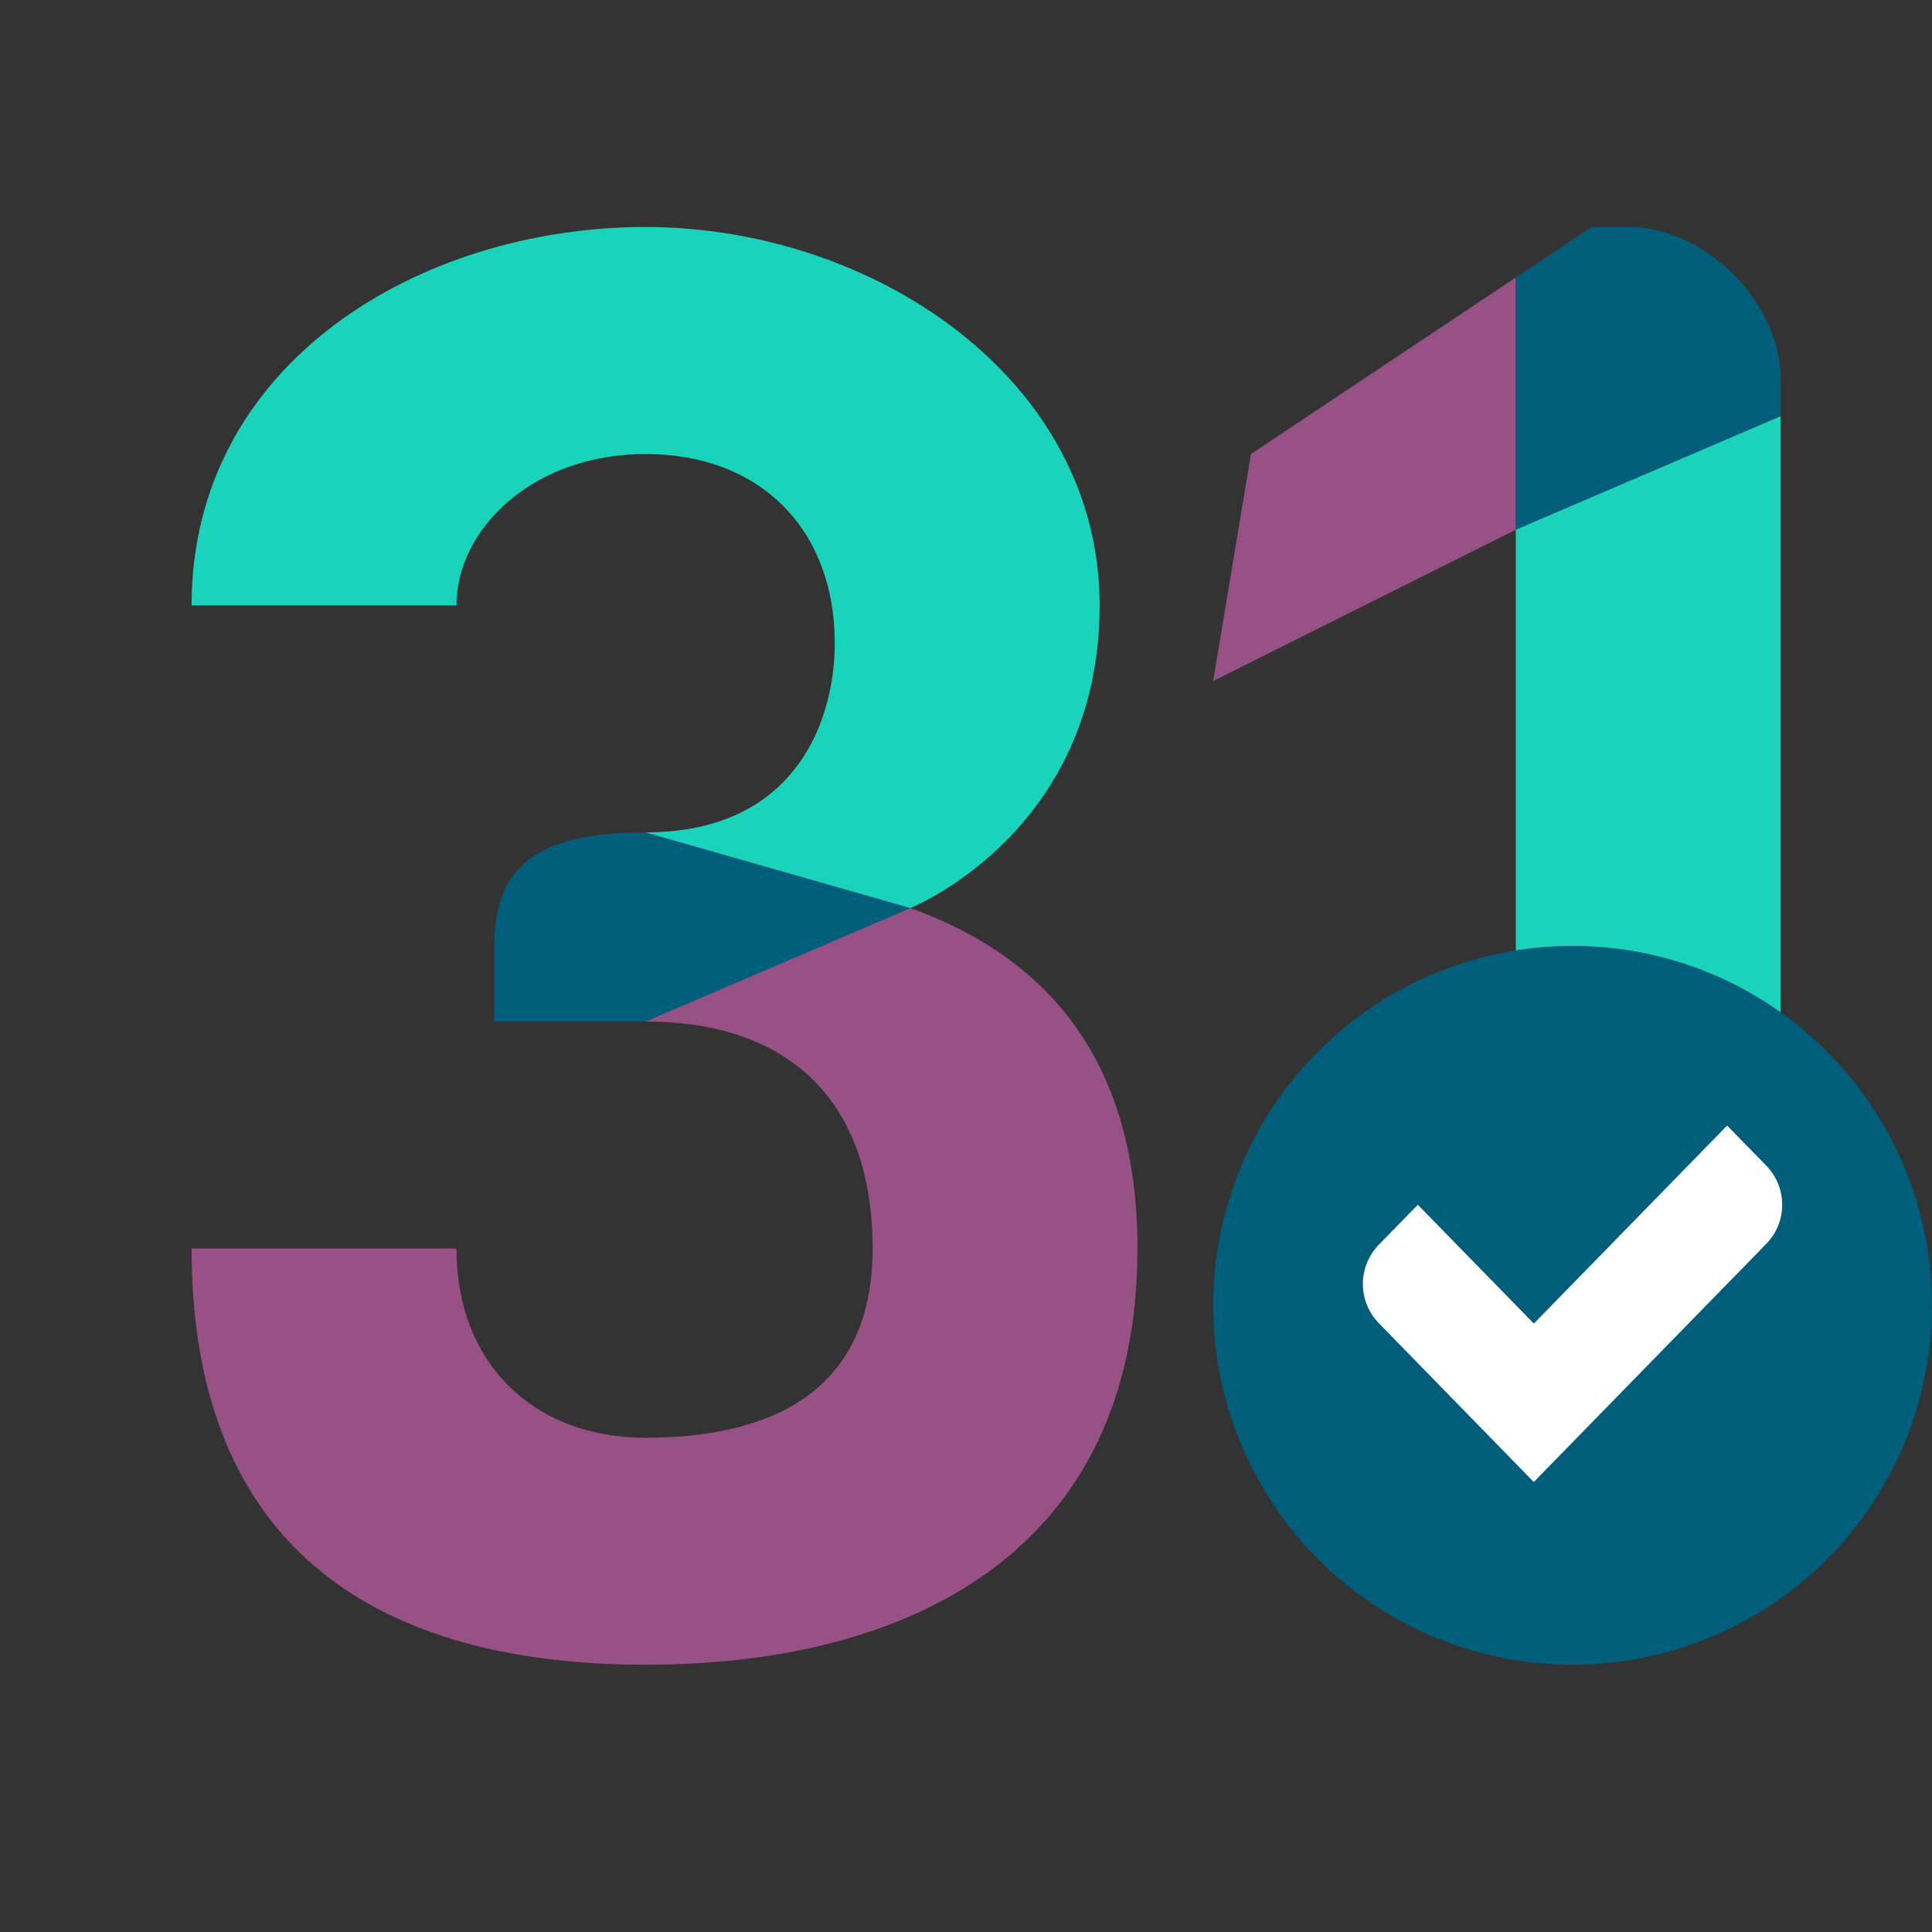
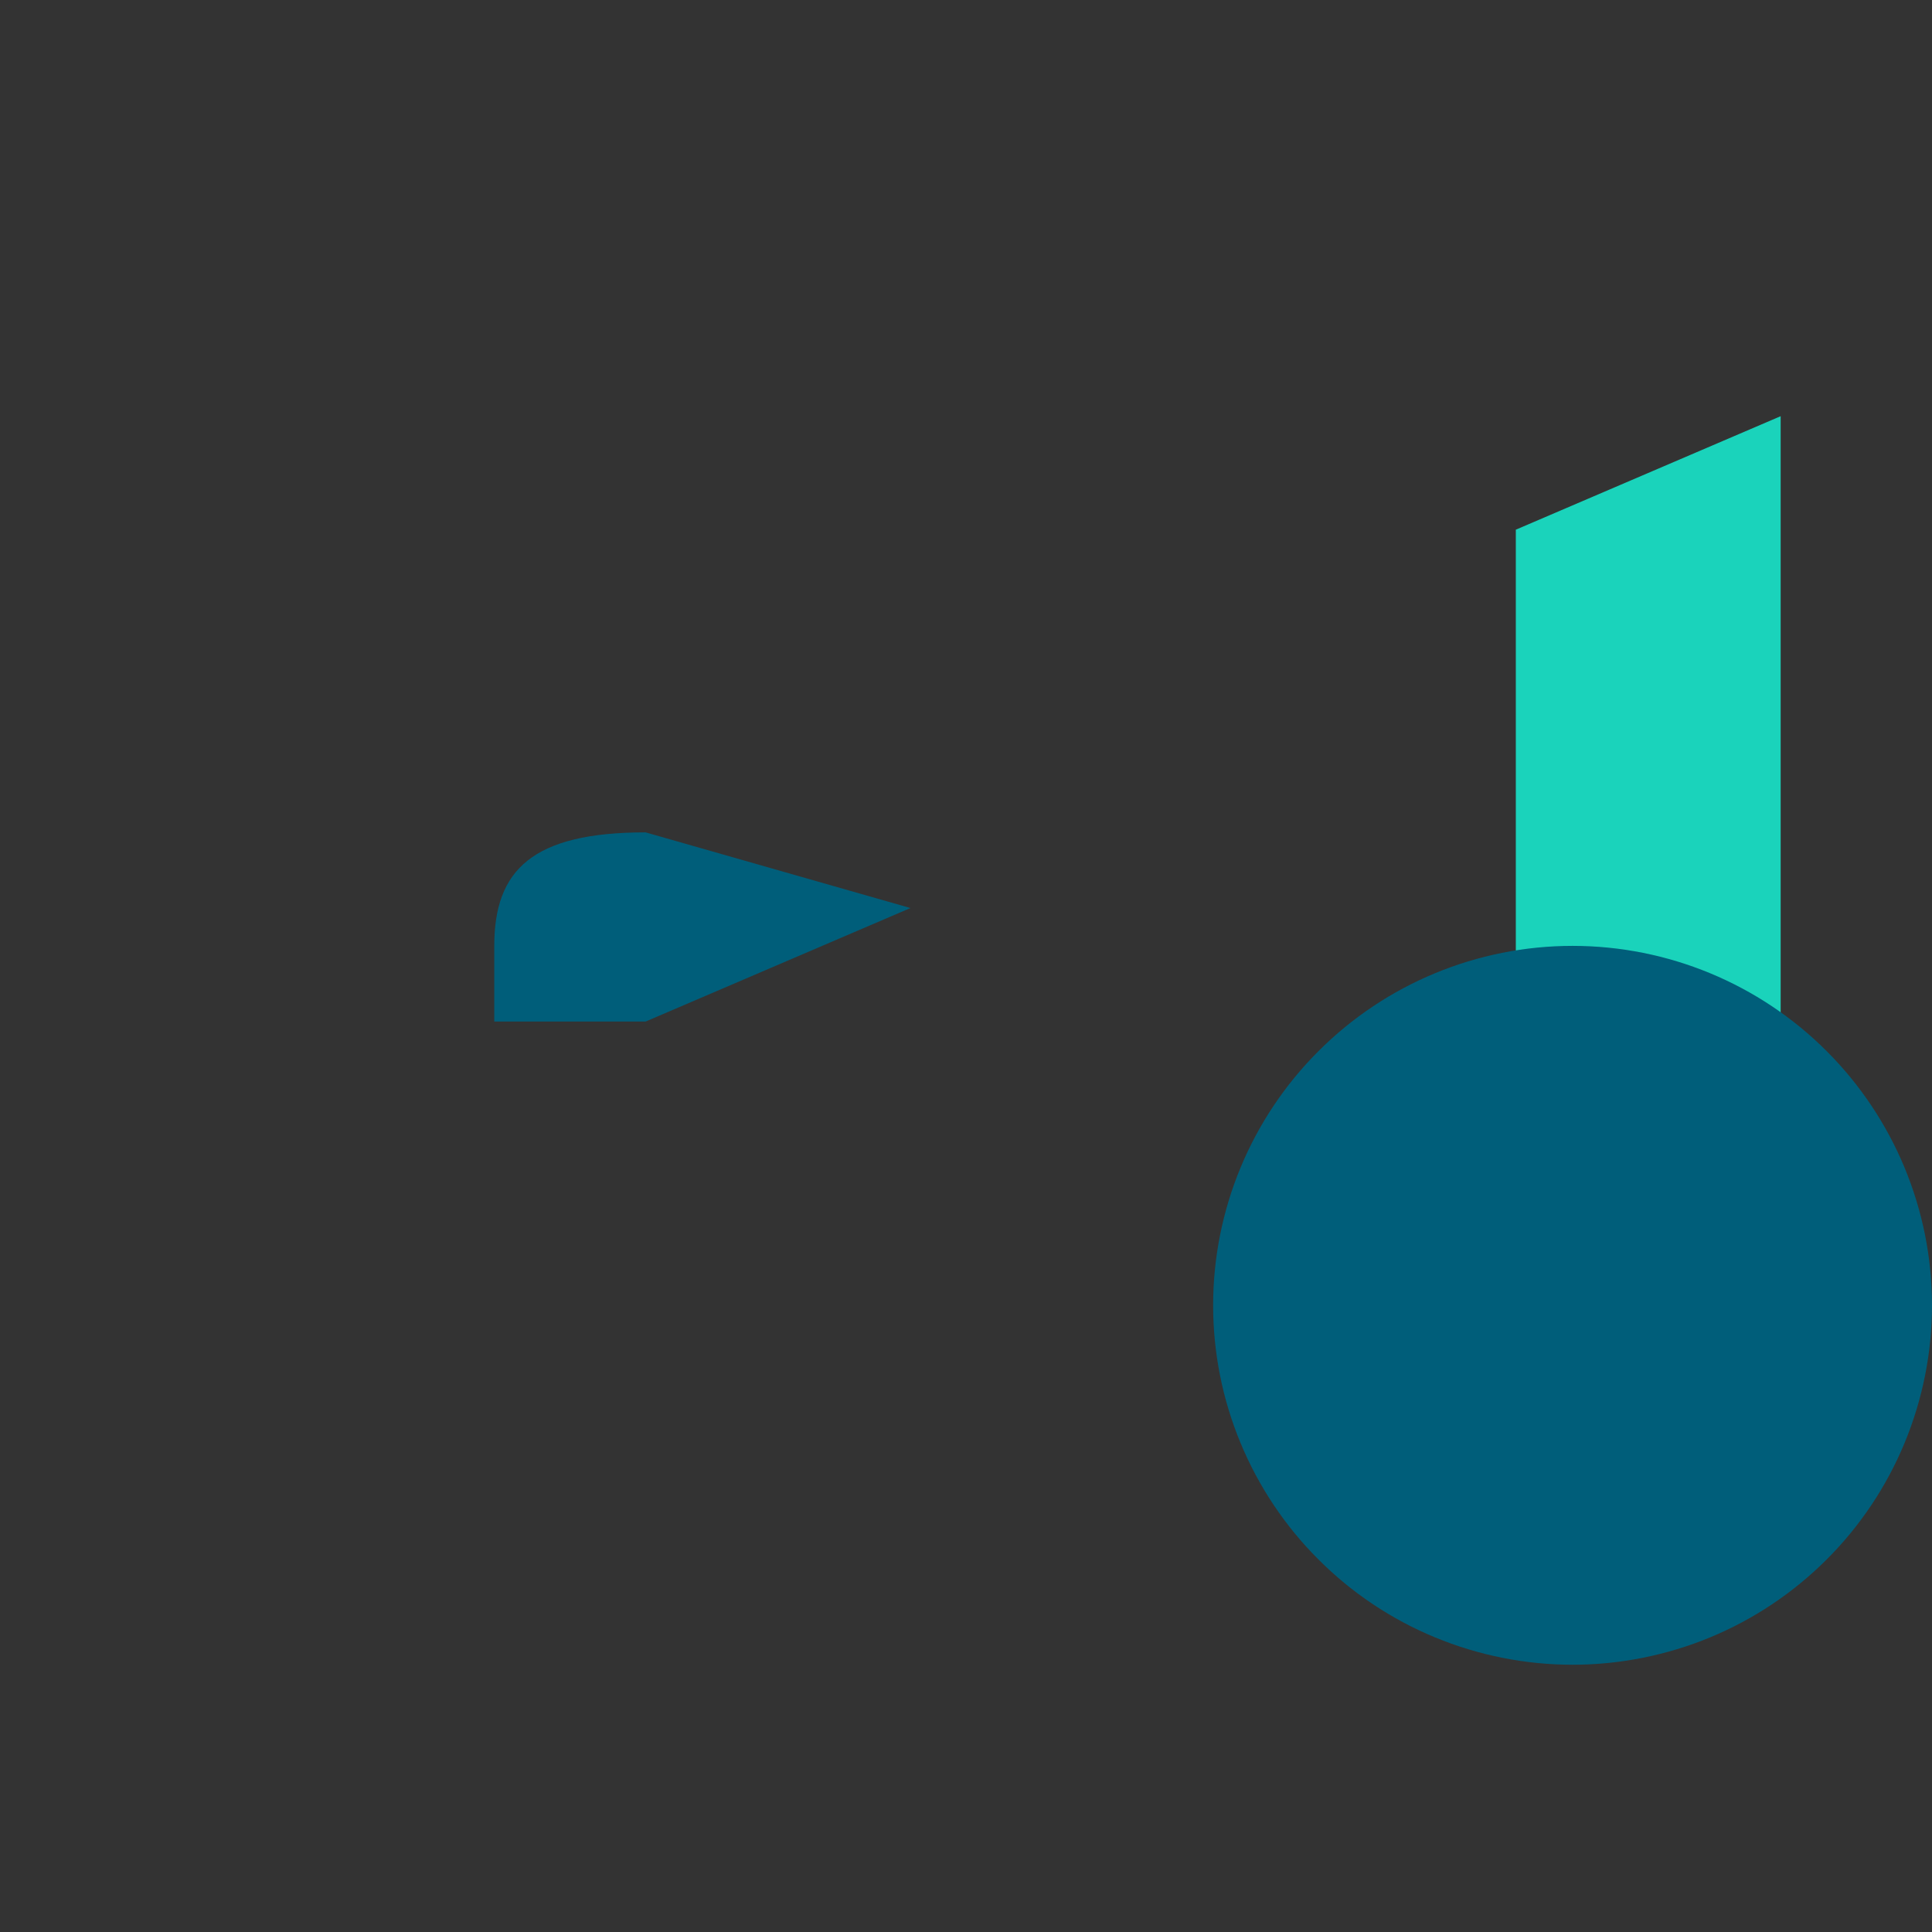
<svg xmlns="http://www.w3.org/2000/svg" width="24" height="24" viewBox="0 0 24 24" fill="none">
  <rect x="0" y="0" width="24" height="24" fill="#333333" stroke="none" />
-   <path d="M8.02 17.86C9.43 17.86 10.84 17.39 10.84 15.51C10.84 13.63 9.756 12.69 8.02 12.69C8.02 12.316 8.168 11.957 8.433 11.693C8.697 11.429 9.056 11.28 9.43 11.28H11.31C12.999 11.891 14.13 13.16 14.13 15.51C14.13 19.27 11.31 20.68 8.02 20.68C4.73 20.68 2.38 19.27 2.38 15.51H5.67C5.67 16.92 6.61 17.86 8.02 17.86Z" fill="#985184" />
-   <path d="M11.31 11.28H8.96C8.711 11.28 8.471 11.181 8.295 11.005C8.119 10.828 8.02 10.589 8.02 10.34C9.9 10.34 10.37 8.93 10.37 7.99C10.37 6.58 9.447 5.64 8.02 5.64C6.61 5.64 5.67 6.58 5.67 7.52H2.38C2.38 4.52 5.2 2.82 8.02 2.82C10.84 2.82 13.66 4.7 13.66 7.52C13.66 10.34 11.31 11.28 11.31 11.28Z" fill="#1AD3BB" />
  <path d="M11.31 11.28L8.02 12.69H6.14V11.75C6.14 10.81 6.61 10.34 8.02 10.34L11.31 11.28Z" fill="#005E7A" />
-   <path d="M18.83 3.447L15.54 5.64L15.07 8.46L18.83 6.58V3.447Z" fill="#985184" />
-   <path d="M18.83 3.447L19.77 2.82H20.24C21.18 2.82 22.12 3.76 22.12 4.7V5.17L18.83 6.58V3.447Z" fill="#005E7A" />
  <path d="M22.12 17.39V5.17L18.83 6.58V17.39H22.12Z" fill="#1AD3BB" />
  <path d="M24 16.215C24 16.801 23.884 17.382 23.66 17.924C23.436 18.465 23.107 18.958 22.692 19.372C22.277 19.787 21.785 20.116 21.244 20.34C20.702 20.564 20.121 20.68 19.535 20.68C18.948 20.68 18.368 20.564 17.826 20.34C17.284 20.116 16.792 19.787 16.378 19.372C15.963 18.958 15.634 18.465 15.41 17.924C15.185 17.382 15.07 16.801 15.07 16.215C15.07 15.031 15.54 13.895 16.378 13.058C17.215 12.22 18.351 11.75 19.535 11.75C20.719 11.75 21.855 12.22 22.692 13.058C23.529 13.895 24 15.031 24 16.215Z" fill="#005E7A" />
-   <path d="M21.943 14.482L21.455 13.982L19.054 16.442L17.613 14.966L17.125 15.466C17 15.596 16.93 15.769 16.93 15.95C16.93 16.131 17 16.304 17.125 16.434L19.053 18.41L21.943 15.45C22.069 15.32 22.139 15.147 22.139 14.966C22.139 14.786 22.069 14.612 21.943 14.482Z" fill="white" />
</svg>